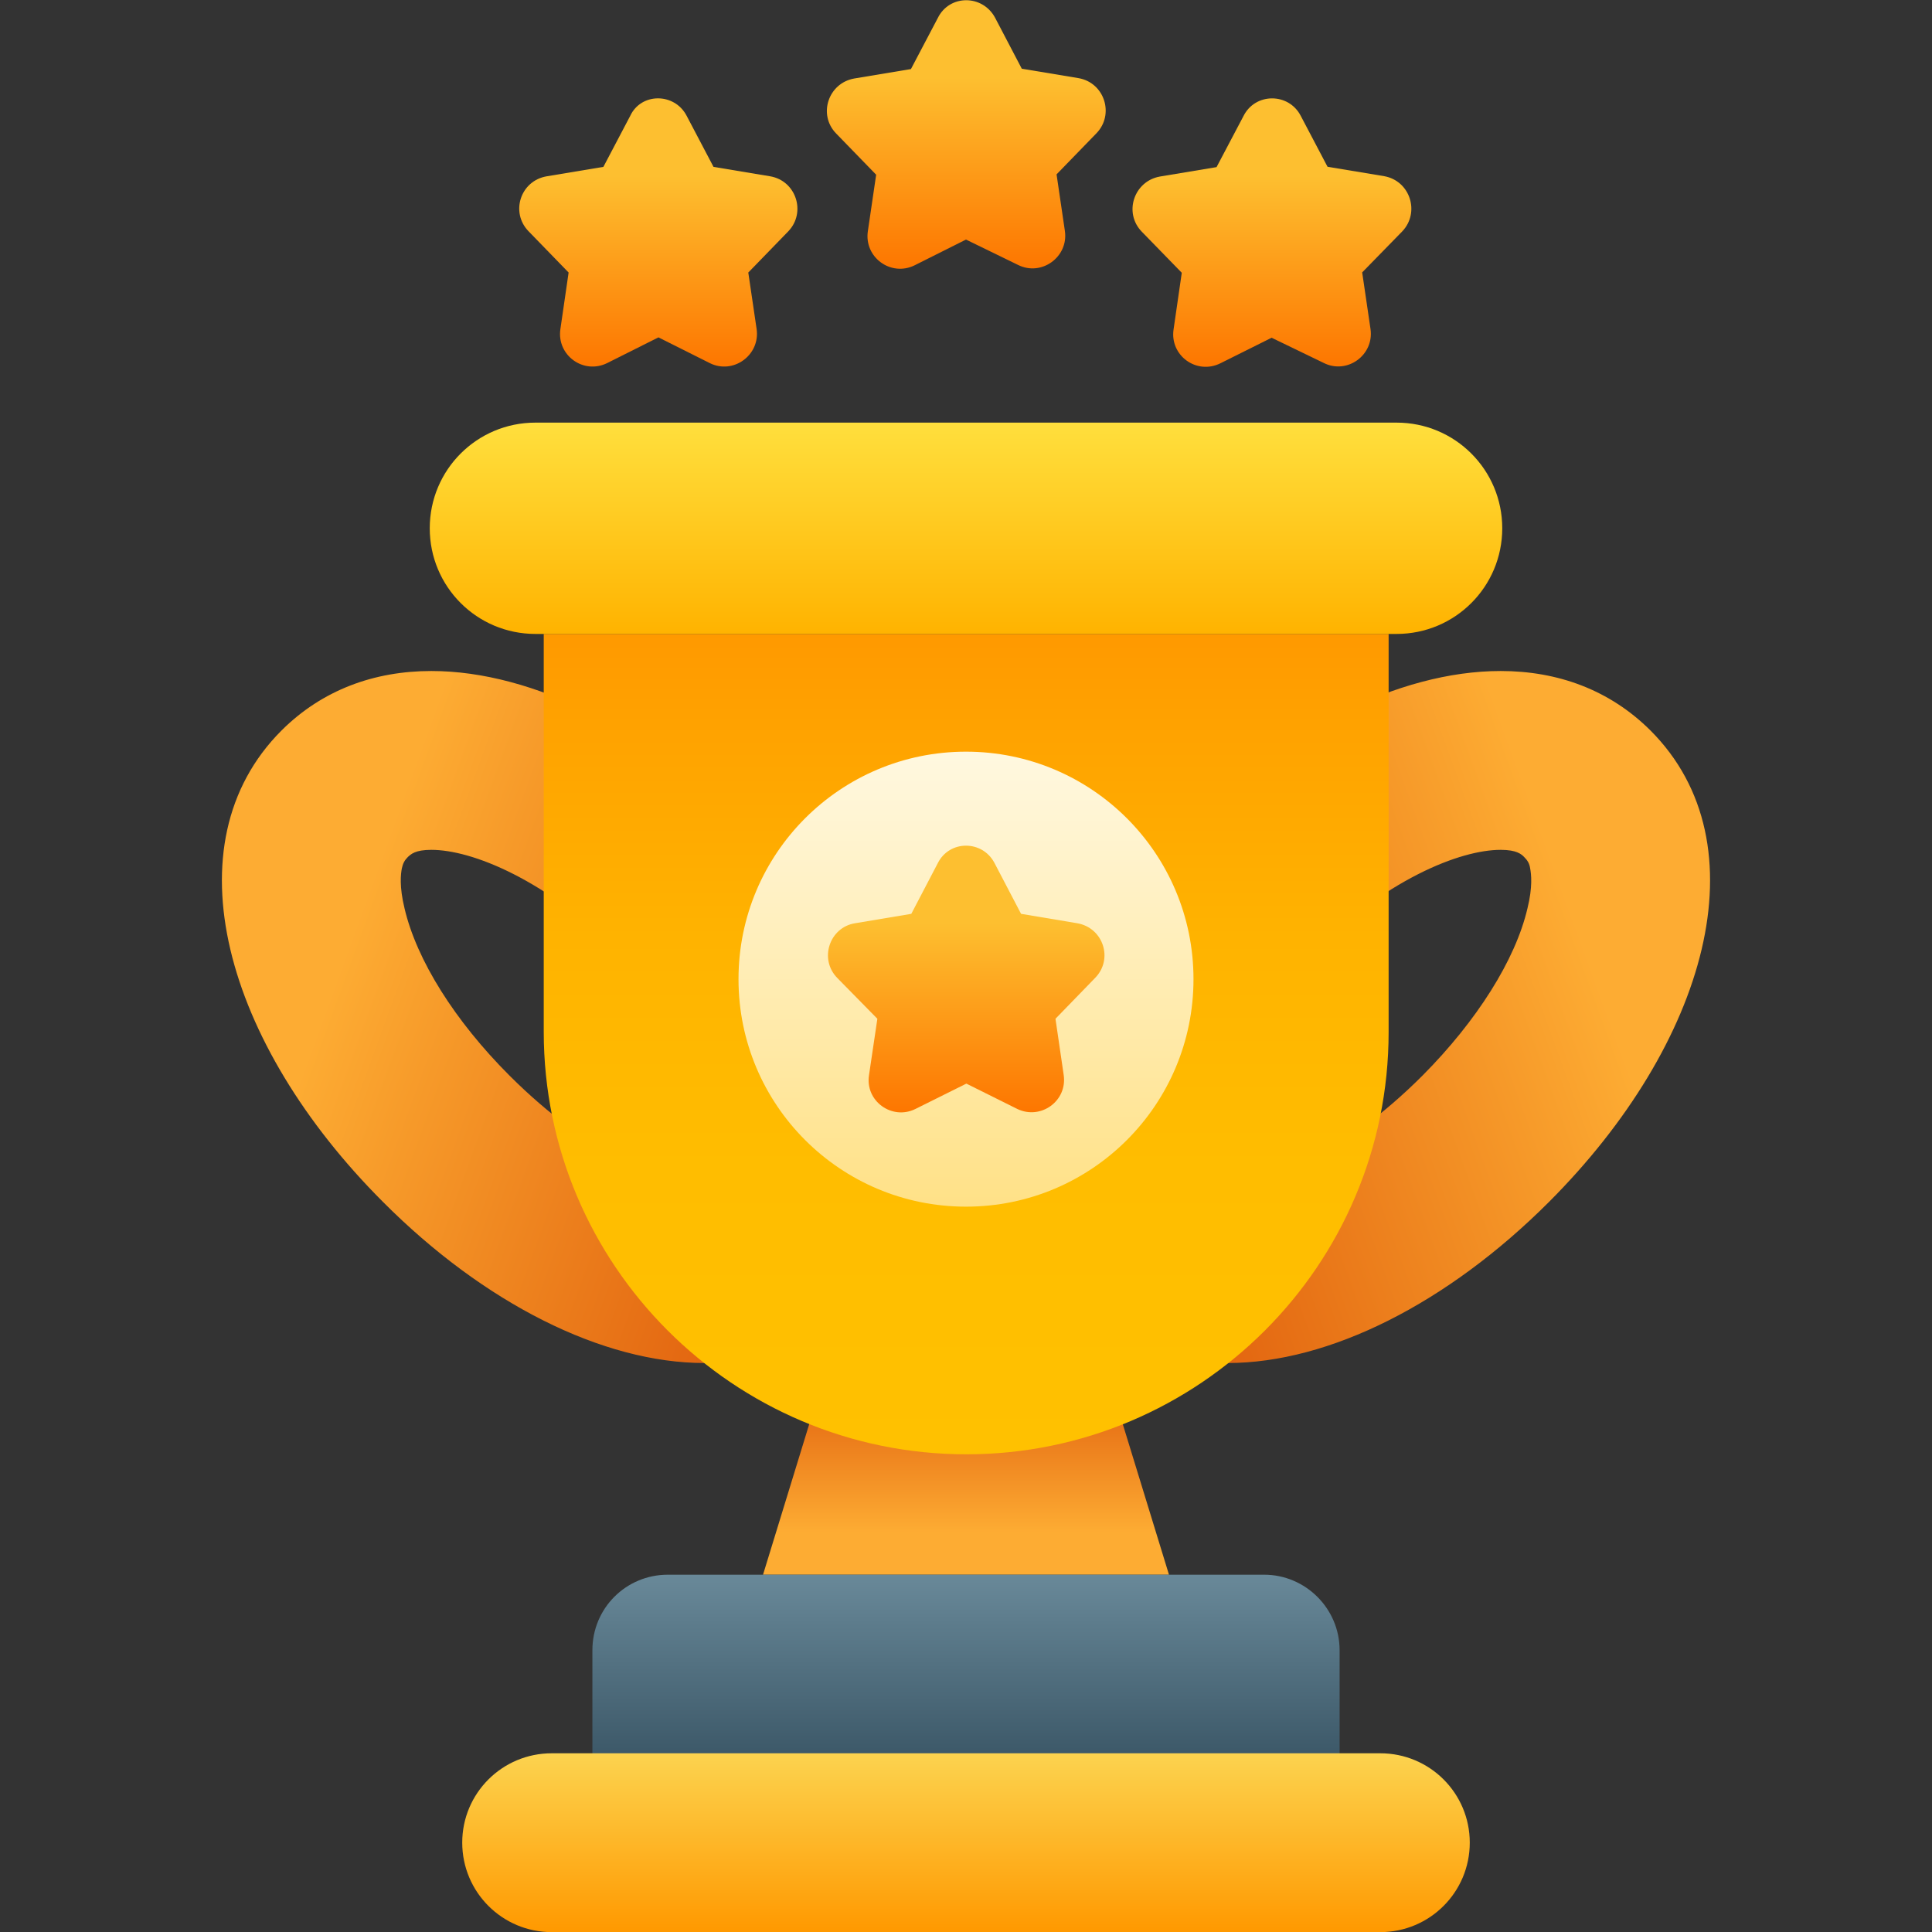
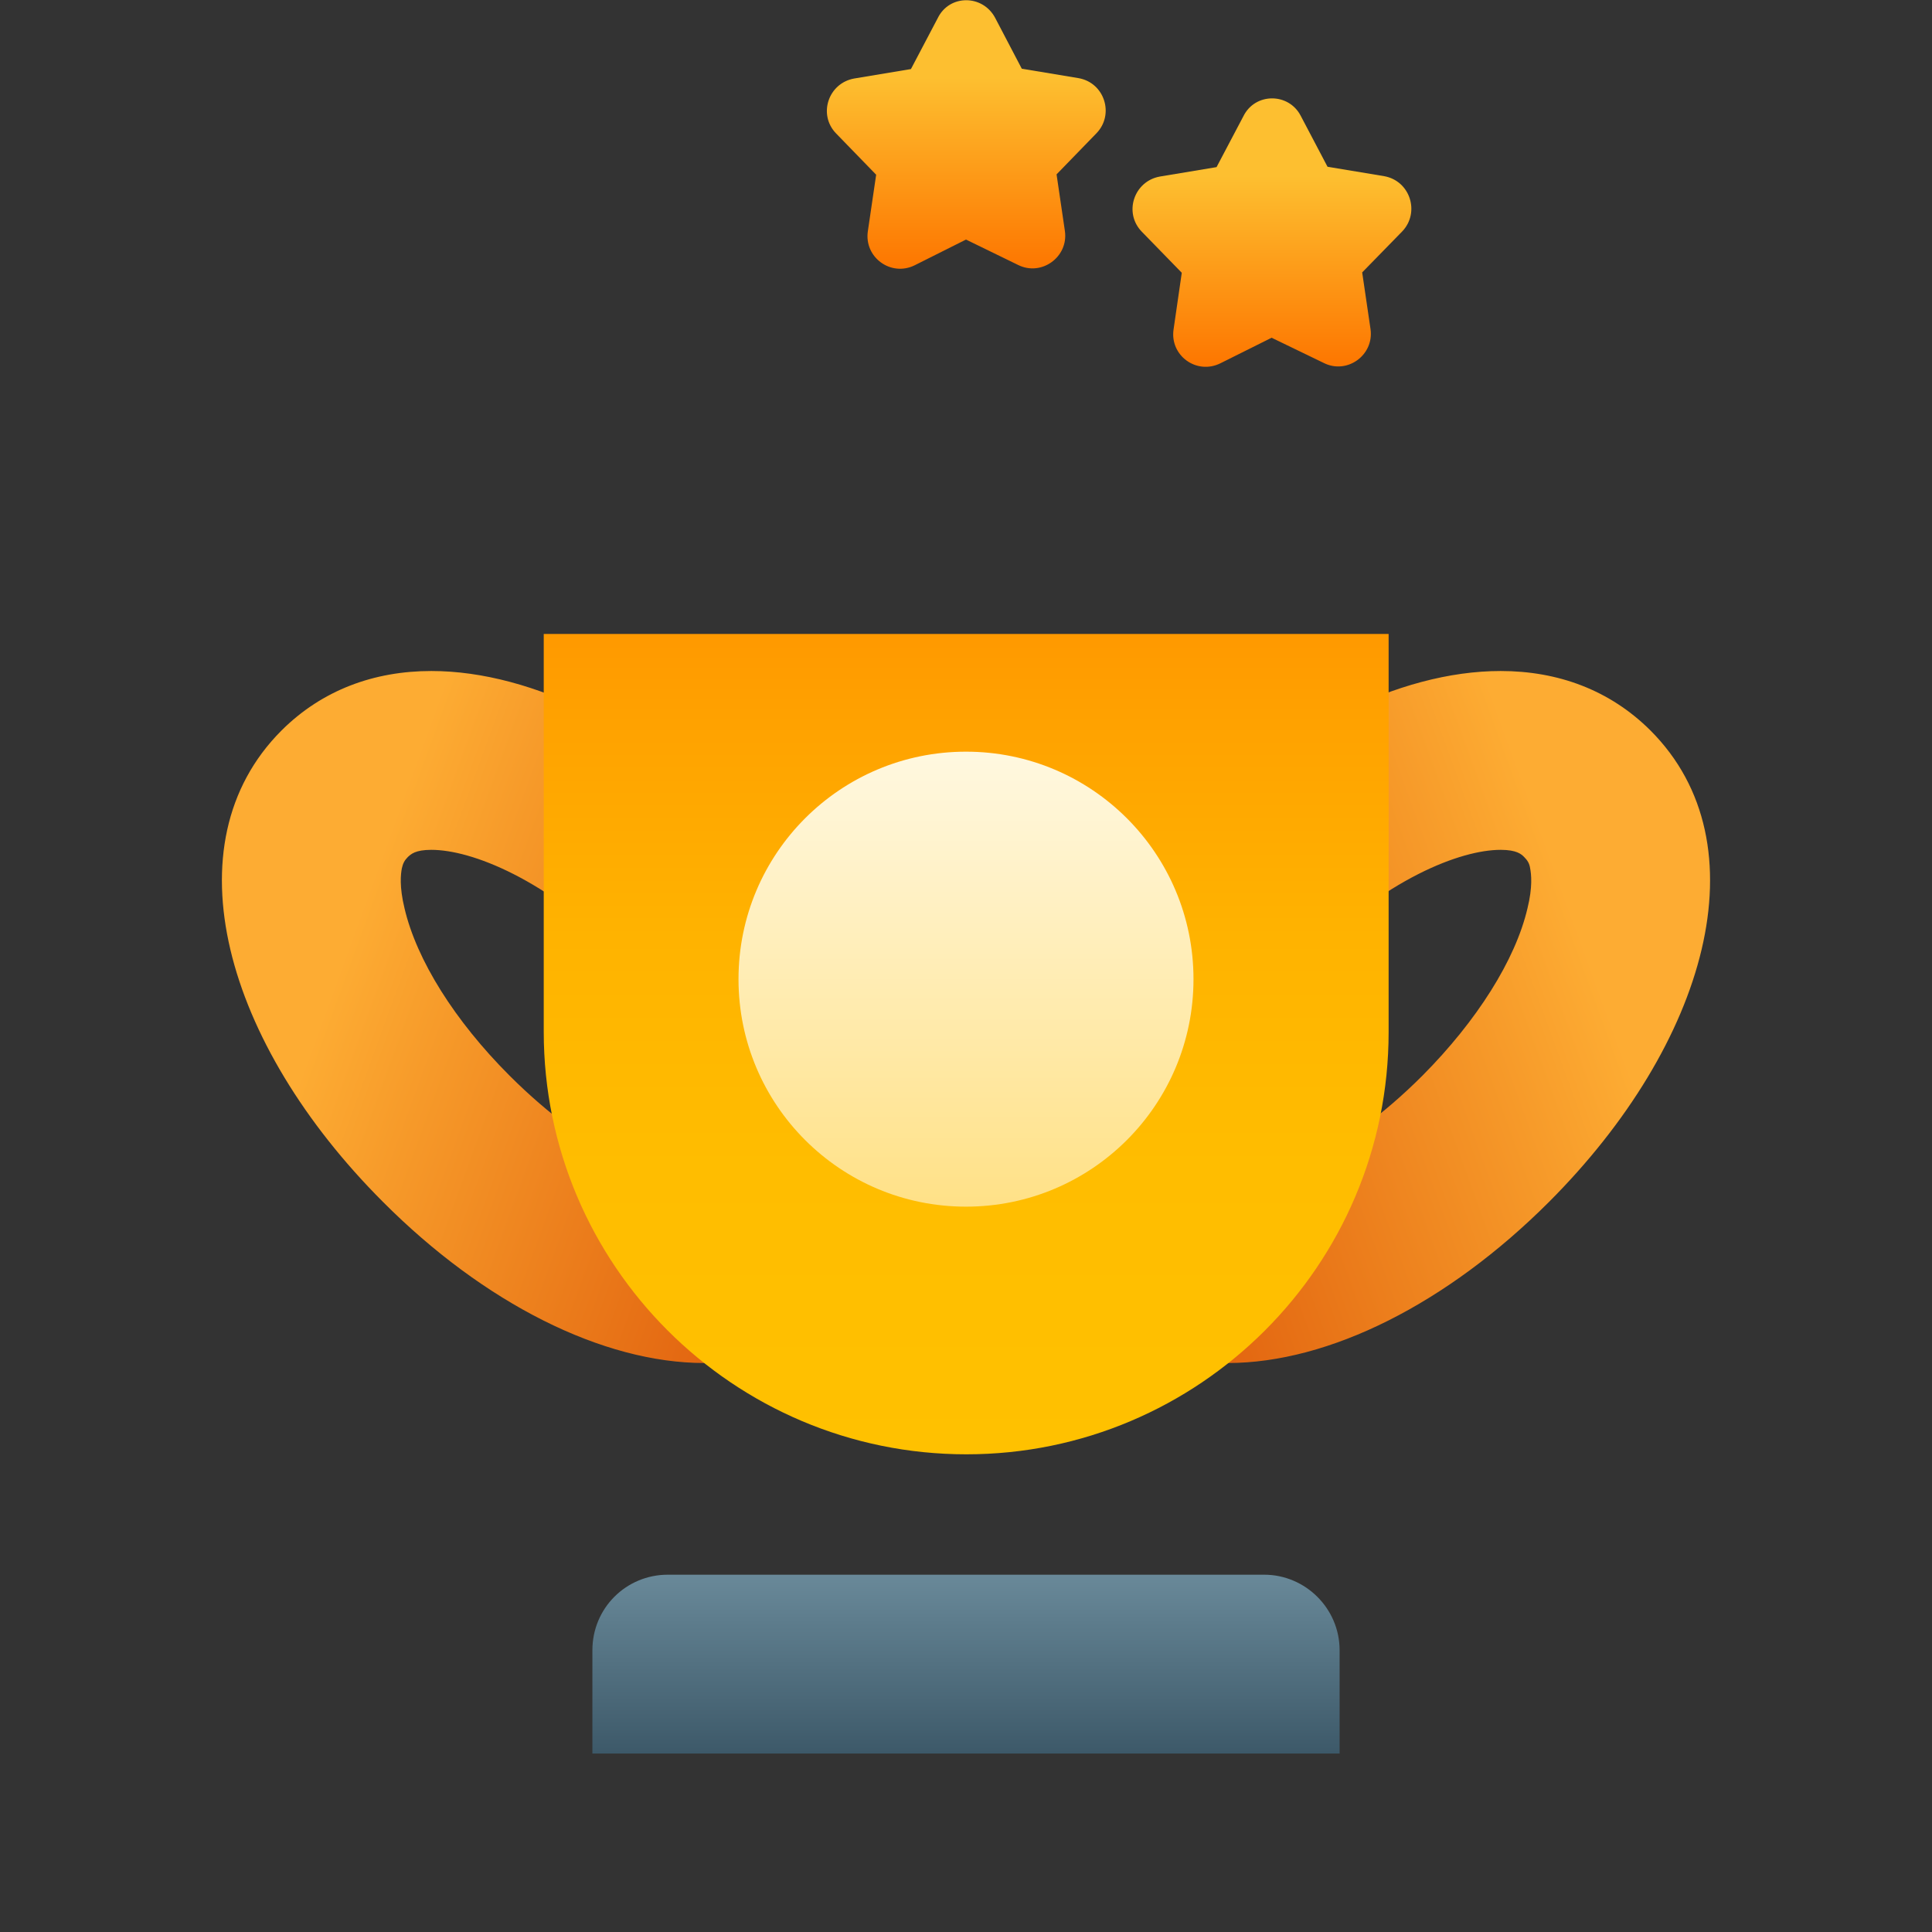
<svg xmlns="http://www.w3.org/2000/svg" width="16" height="16" viewBox="0 0 16 16" fill="none">
  <rect x="0" y="0" width="16" height="16" fill="#333333" stroke="none" />
  <g clip-path="url(#clip0_1135_11953)">
-     <path d="M9.681 13.041H6.319L6.856 11.291H9.144L9.681 13.041Z" fill="url(#paint0_linear_1135_11953)" />
    <path d="M5.531 13.041H10.469C10.812 13.041 11.094 13.322 11.094 13.666V14.522H4.906V13.666C4.906 13.319 5.184 13.041 5.531 13.041Z" fill="url(#paint1_linear_1135_11953)" />
-     <path d="M4.569 14.52H11.431C11.841 14.52 12.172 14.851 12.172 15.26C12.172 15.669 11.841 16.001 11.431 16.001H4.569C4.159 16.001 3.828 15.669 3.828 15.26C3.828 14.851 4.159 14.52 4.569 14.52Z" fill="url(#paint2_linear_1135_11953)" />
    <path d="M12.428 7.038C12.562 7.038 12.6 7.075 12.622 7.097C12.65 7.125 12.666 7.15 12.672 7.191C12.681 7.238 12.694 7.344 12.65 7.522C12.55 7.95 12.231 8.454 11.781 8.907C11.116 9.572 10.497 9.807 10.166 9.807C10.031 9.807 9.994 9.769 9.972 9.747C9.944 9.719 9.928 9.694 9.922 9.654C9.912 9.607 9.9 9.5 9.944 9.322C10.044 8.894 10.363 8.391 10.812 7.938C11.475 7.275 12.097 7.038 12.428 7.038ZM12.428 5.557C11.584 5.557 10.606 6.05 9.766 6.891C8.456 8.2 7.984 9.854 8.925 10.794C9.262 11.132 9.694 11.288 10.166 11.288C11.009 11.288 11.988 10.794 12.828 9.954C14.137 8.644 14.609 6.991 13.669 6.05C13.331 5.713 12.9 5.557 12.428 5.557Z" fill="url(#paint3_linear_1135_11953)" />
    <path d="M3.572 7.038C3.903 7.038 4.522 7.275 5.187 7.938C5.641 8.391 5.956 8.894 6.056 9.322C6.1 9.504 6.087 9.607 6.078 9.654C6.069 9.694 6.056 9.719 6.028 9.747C6.003 9.772 5.969 9.807 5.834 9.807C5.503 9.807 4.884 9.572 4.219 8.907C3.766 8.454 3.45 7.95 3.35 7.522C3.306 7.341 3.319 7.238 3.328 7.191C3.337 7.15 3.35 7.125 3.378 7.097C3.403 7.075 3.437 7.038 3.572 7.038ZM3.572 5.557C3.1 5.557 2.669 5.713 2.331 6.05C1.391 6.991 1.862 8.644 3.172 9.954C4.009 10.794 4.991 11.288 5.834 11.288C6.306 11.288 6.737 11.132 7.075 10.794C8.016 9.854 7.547 8.2 6.234 6.891C5.397 6.054 4.416 5.557 3.572 5.557Z" fill="url(#paint4_linear_1135_11953)" />
    <path d="M4.503 5.25H11.5V8.547C11.5 10.478 9.931 12.044 8.003 12.044C6.072 12.044 4.503 10.475 4.503 8.544V5.25Z" fill="url(#paint5_linear_1135_11953)" />
-     <path d="M4.434 3.5H11.566C12.05 3.5 12.441 3.891 12.441 4.375C12.441 4.859 12.05 5.25 11.566 5.25H4.434C3.95 5.25 3.559 4.859 3.559 4.375C3.559 3.891 3.95 3.5 4.434 3.5Z" fill="url(#paint6_linear_1135_11953)" />
    <path d="M8 9.993C9.041 9.993 9.884 9.15 9.884 8.109C9.884 7.068 9.041 6.225 8 6.225C6.959 6.225 6.116 7.068 6.116 8.109C6.116 9.15 6.959 9.993 8 9.993Z" fill="url(#paint7_linear_1135_11953)" />
-     <path d="M8.237 7.149L8.456 7.568L8.922 7.646C9.137 7.684 9.222 7.943 9.069 8.099L8.741 8.437L8.809 8.902C8.841 9.118 8.619 9.277 8.425 9.184L8.003 8.974L7.581 9.184C7.387 9.28 7.162 9.118 7.197 8.902L7.266 8.437L6.934 8.099C6.781 7.943 6.869 7.68 7.081 7.646L7.547 7.568L7.766 7.149C7.862 6.955 8.137 6.955 8.237 7.149Z" fill="url(#paint8_linear_1135_11953)" />
    <path d="M8.241 0.147L8.462 0.569L8.931 0.647C9.147 0.684 9.231 0.947 9.081 1.103L8.75 1.444L8.819 1.913C8.85 2.128 8.625 2.291 8.431 2.194L8 1.984L7.575 2.197C7.378 2.294 7.156 2.131 7.187 1.916L7.256 1.447L6.925 1.106C6.772 0.95 6.859 0.688 7.075 0.65L7.544 0.572L7.766 0.15C7.862 -0.047 8.137 -0.047 8.241 0.147Z" fill="url(#paint9_linear_1135_11953)" />
    <path d="M10.772 0.959L10.994 1.381L11.463 1.459C11.678 1.497 11.762 1.759 11.613 1.916L11.281 2.256L11.35 2.725C11.381 2.941 11.156 3.103 10.963 3.006L10.531 2.797L10.106 3.009C9.909 3.106 9.687 2.944 9.719 2.728L9.787 2.259L9.456 1.919C9.303 1.762 9.391 1.5 9.606 1.462L10.075 1.384L10.297 0.963C10.394 0.766 10.672 0.766 10.772 0.959Z" fill="url(#paint10_linear_1135_11953)" />
-     <path d="M5.687 0.96L5.909 1.382L6.378 1.46C6.594 1.497 6.678 1.76 6.528 1.916L6.197 2.257L6.266 2.725C6.297 2.941 6.072 3.104 5.878 3.007L5.453 2.794L5.028 3.007C4.831 3.104 4.609 2.941 4.641 2.725L4.709 2.257L4.378 1.916C4.225 1.76 4.309 1.497 4.528 1.46L4.997 1.382L5.219 0.96C5.309 0.766 5.587 0.766 5.687 0.96Z" fill="url(#paint11_linear_1135_11953)" />
  </g>
  <defs>
    <linearGradient id="paint0_linear_1135_11953" x1="8" y1="11.291" x2="8" y2="13.04" gradientUnits="userSpaceOnUse">
      <stop stop-color="#DE5709" />
      <stop offset="0.8" stop-color="#FDAC33" />
    </linearGradient>
    <linearGradient id="paint1_linear_1135_11953" x1="8" y1="14.52" x2="8" y2="13.04" gradientUnits="userSpaceOnUse">
      <stop stop-color="#3D5969" />
      <stop offset="1" stop-color="#698999" />
    </linearGradient>
    <linearGradient id="paint2_linear_1135_11953" x1="8" y1="16.001" x2="8" y2="14.521" gradientUnits="userSpaceOnUse">
      <stop stop-color="#FF9900" />
      <stop offset="1" stop-color="#FCD34F" />
    </linearGradient>
    <linearGradient id="paint3_linear_1135_11953" x1="8.293" y1="9.518" x2="14.301" y2="7.331" gradientUnits="userSpaceOnUse">
      <stop stop-color="#DE5709" />
      <stop offset="0.21" stop-color="#E46912" />
      <stop offset="0.64" stop-color="#F69929" />
      <stop offset="0.8" stop-color="#FDAC33" />
    </linearGradient>
    <linearGradient id="paint4_linear_1135_11953" x1="7.707" y1="9.518" x2="1.699" y2="7.331" gradientUnits="userSpaceOnUse">
      <stop stop-color="#DE5709" />
      <stop offset="0.21" stop-color="#E46912" />
      <stop offset="0.64" stop-color="#F69929" />
      <stop offset="0.8" stop-color="#FDAC33" />
    </linearGradient>
    <linearGradient id="paint5_linear_1135_11953" x1="8" y1="5.249" x2="8" y2="12.044" gradientUnits="userSpaceOnUse">
      <stop stop-color="#FF9900" />
      <stop offset="0.11" stop-color="#FFA200" />
      <stop offset="0.37" stop-color="#FFB300" />
      <stop offset="0.65" stop-color="#FFBD00" />
      <stop offset="1" stop-color="#FFC100" />
    </linearGradient>
    <linearGradient id="paint6_linear_1135_11953" x1="8" y1="5.249" x2="8" y2="3.5" gradientUnits="userSpaceOnUse">
      <stop stop-color="#FFB300" />
      <stop offset="1" stop-color="#FFDF3D" />
    </linearGradient>
    <linearGradient id="paint7_linear_1135_11953" x1="8" y1="9.992" x2="8" y2="6.224" gradientUnits="userSpaceOnUse">
      <stop stop-color="#FFE187" />
      <stop offset="1" stop-color="#FFF8E0" />
    </linearGradient>
    <linearGradient id="paint8_linear_1135_11953" x1="8" y1="9.212" x2="8" y2="7.004" gradientUnits="userSpaceOnUse">
      <stop stop-color="#FD7600" />
      <stop offset="0.71" stop-color="#FDBF30" />
    </linearGradient>
    <linearGradient id="paint9_linear_1135_11953" x1="8" y1="2.223" x2="8" y2="2.31074e-06" gradientUnits="userSpaceOnUse">
      <stop stop-color="#FD7600" />
      <stop offset="0.71" stop-color="#FDBF30" />
    </linearGradient>
    <linearGradient id="paint10_linear_1135_11953" x1="10.532" y1="3.036" x2="10.532" y2="0.813" gradientUnits="userSpaceOnUse">
      <stop stop-color="#FD7600" />
      <stop offset="0.71" stop-color="#FDBF30" />
    </linearGradient>
    <linearGradient id="paint11_linear_1135_11953" x1="5.448" y1="3.036" x2="5.448" y2="0.813" gradientUnits="userSpaceOnUse">
      <stop stop-color="#FD7600" />
      <stop offset="0.71" stop-color="#FDBF30" />
    </linearGradient>
    <clipPath id="clip0_1135_11953">
      <rect width="16" height="16" fill="white" />
    </clipPath>
  </defs>
</svg>